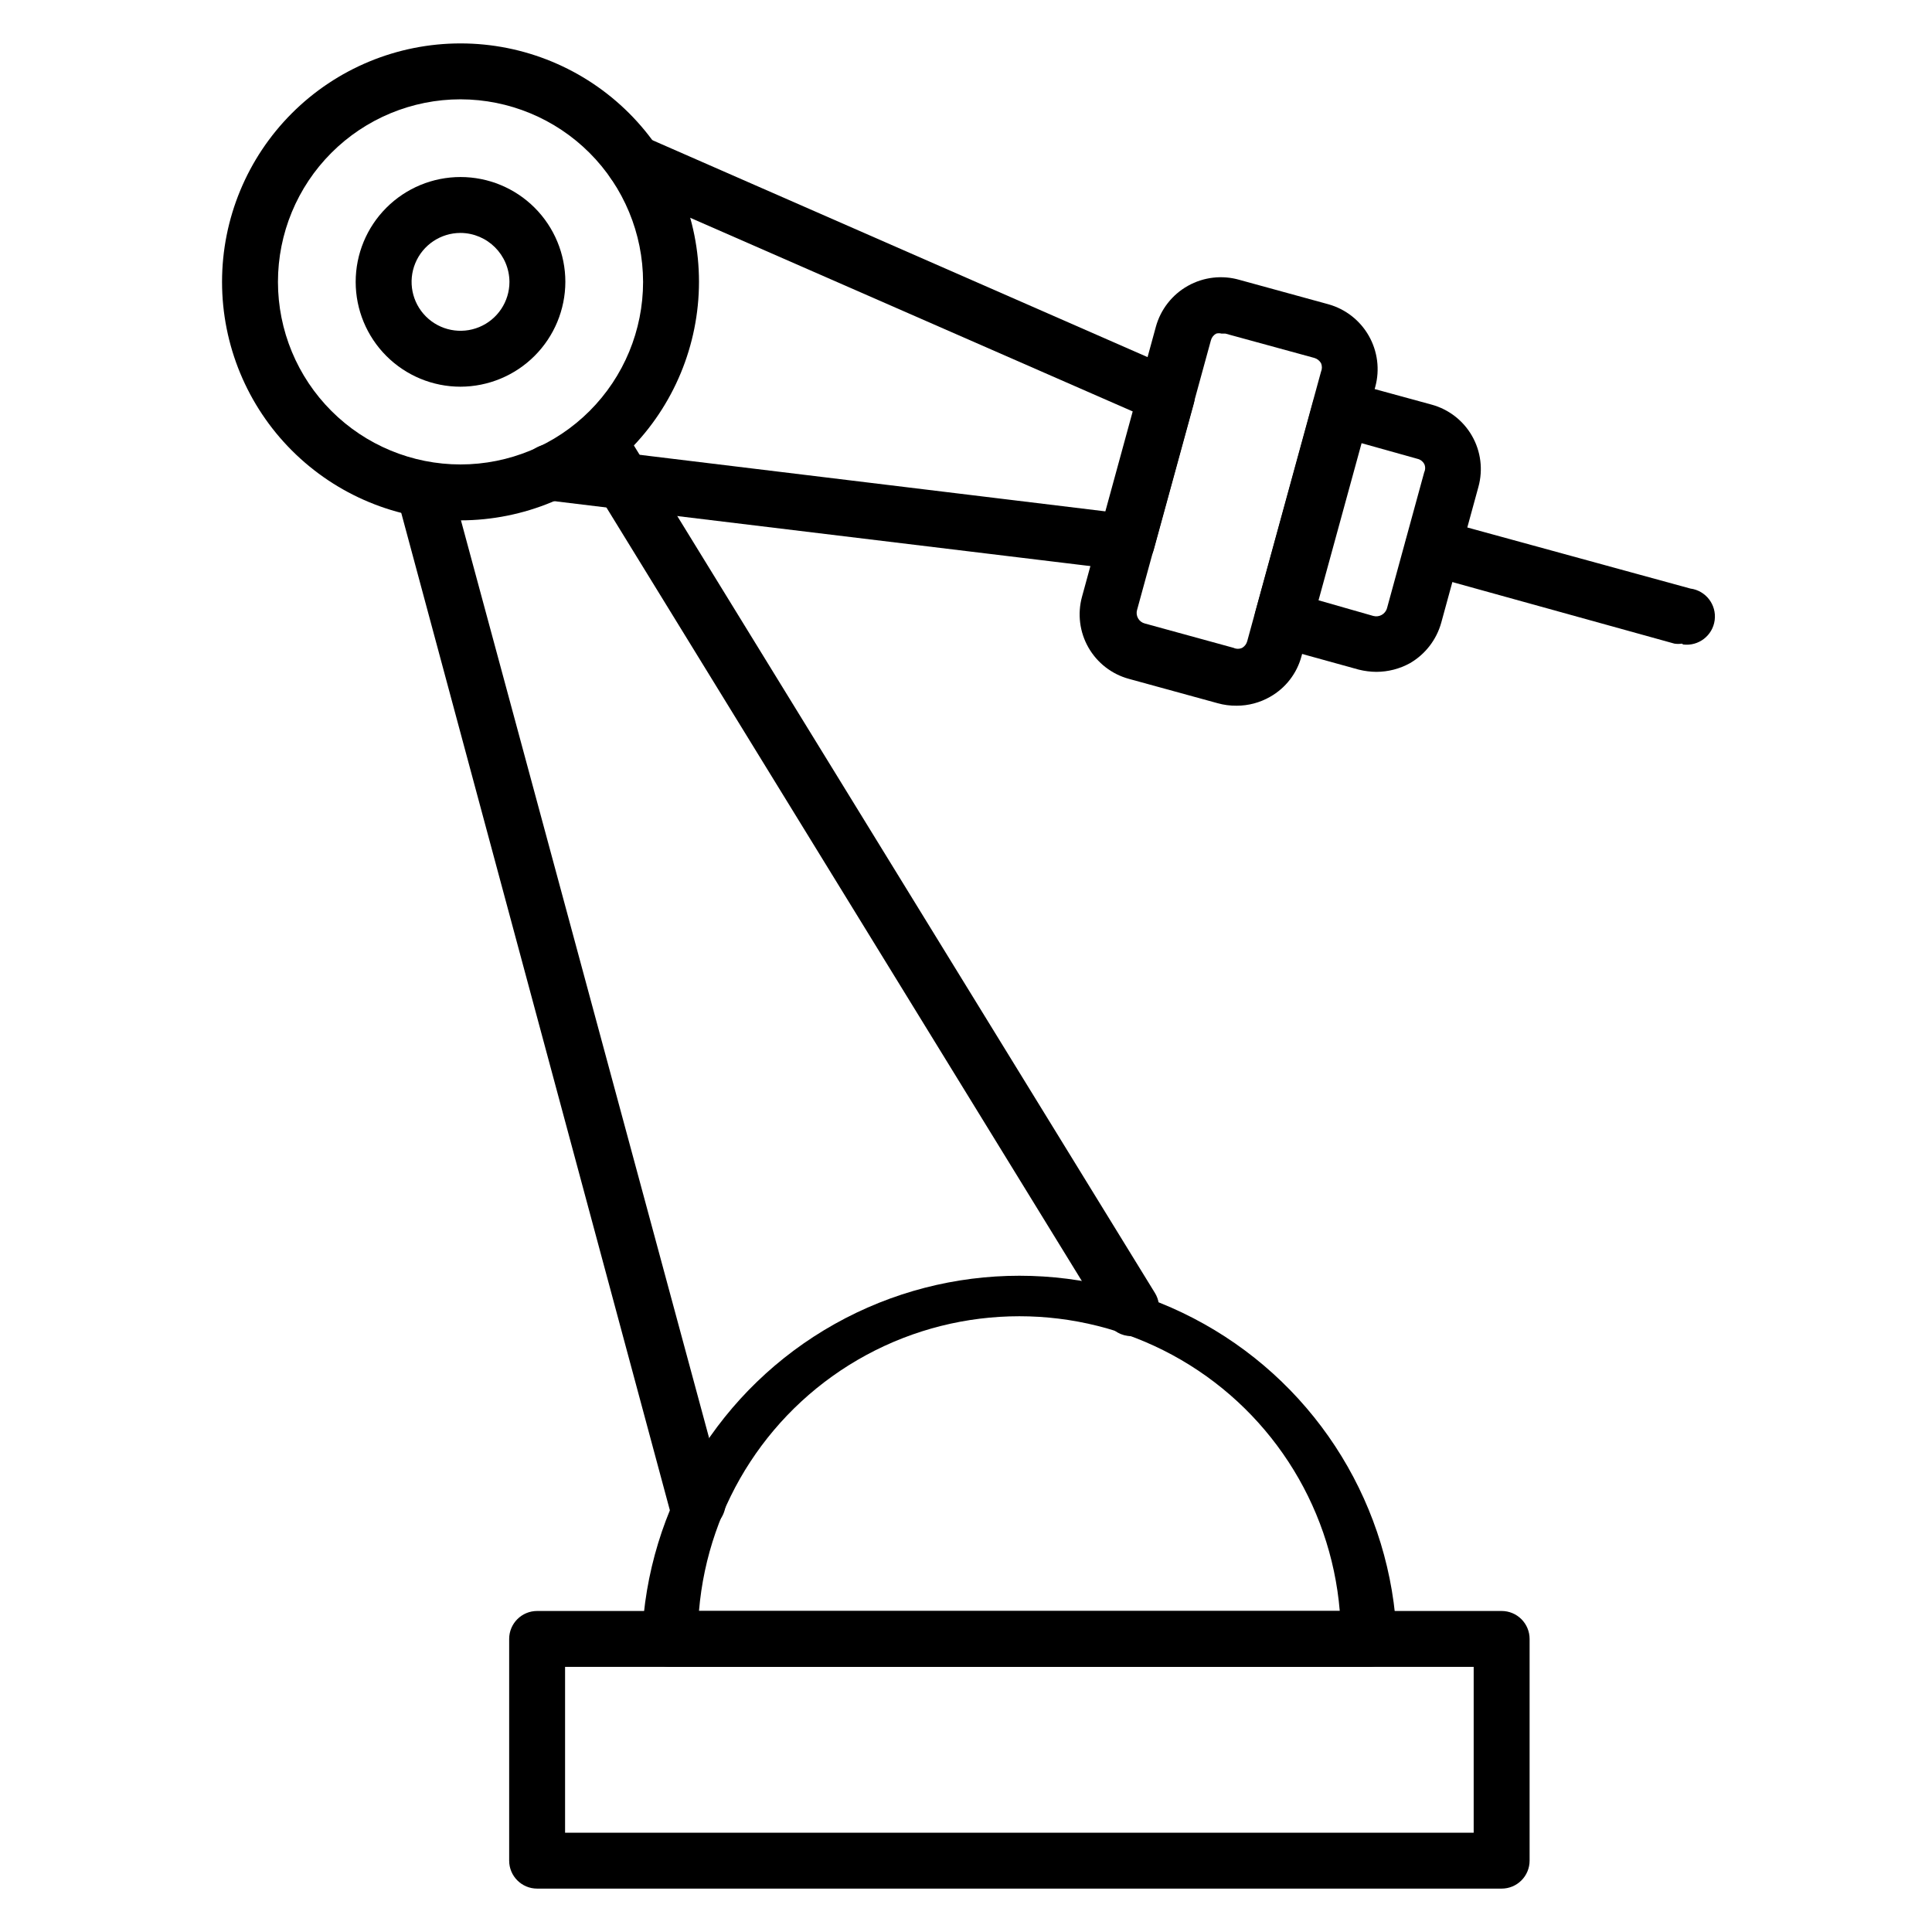
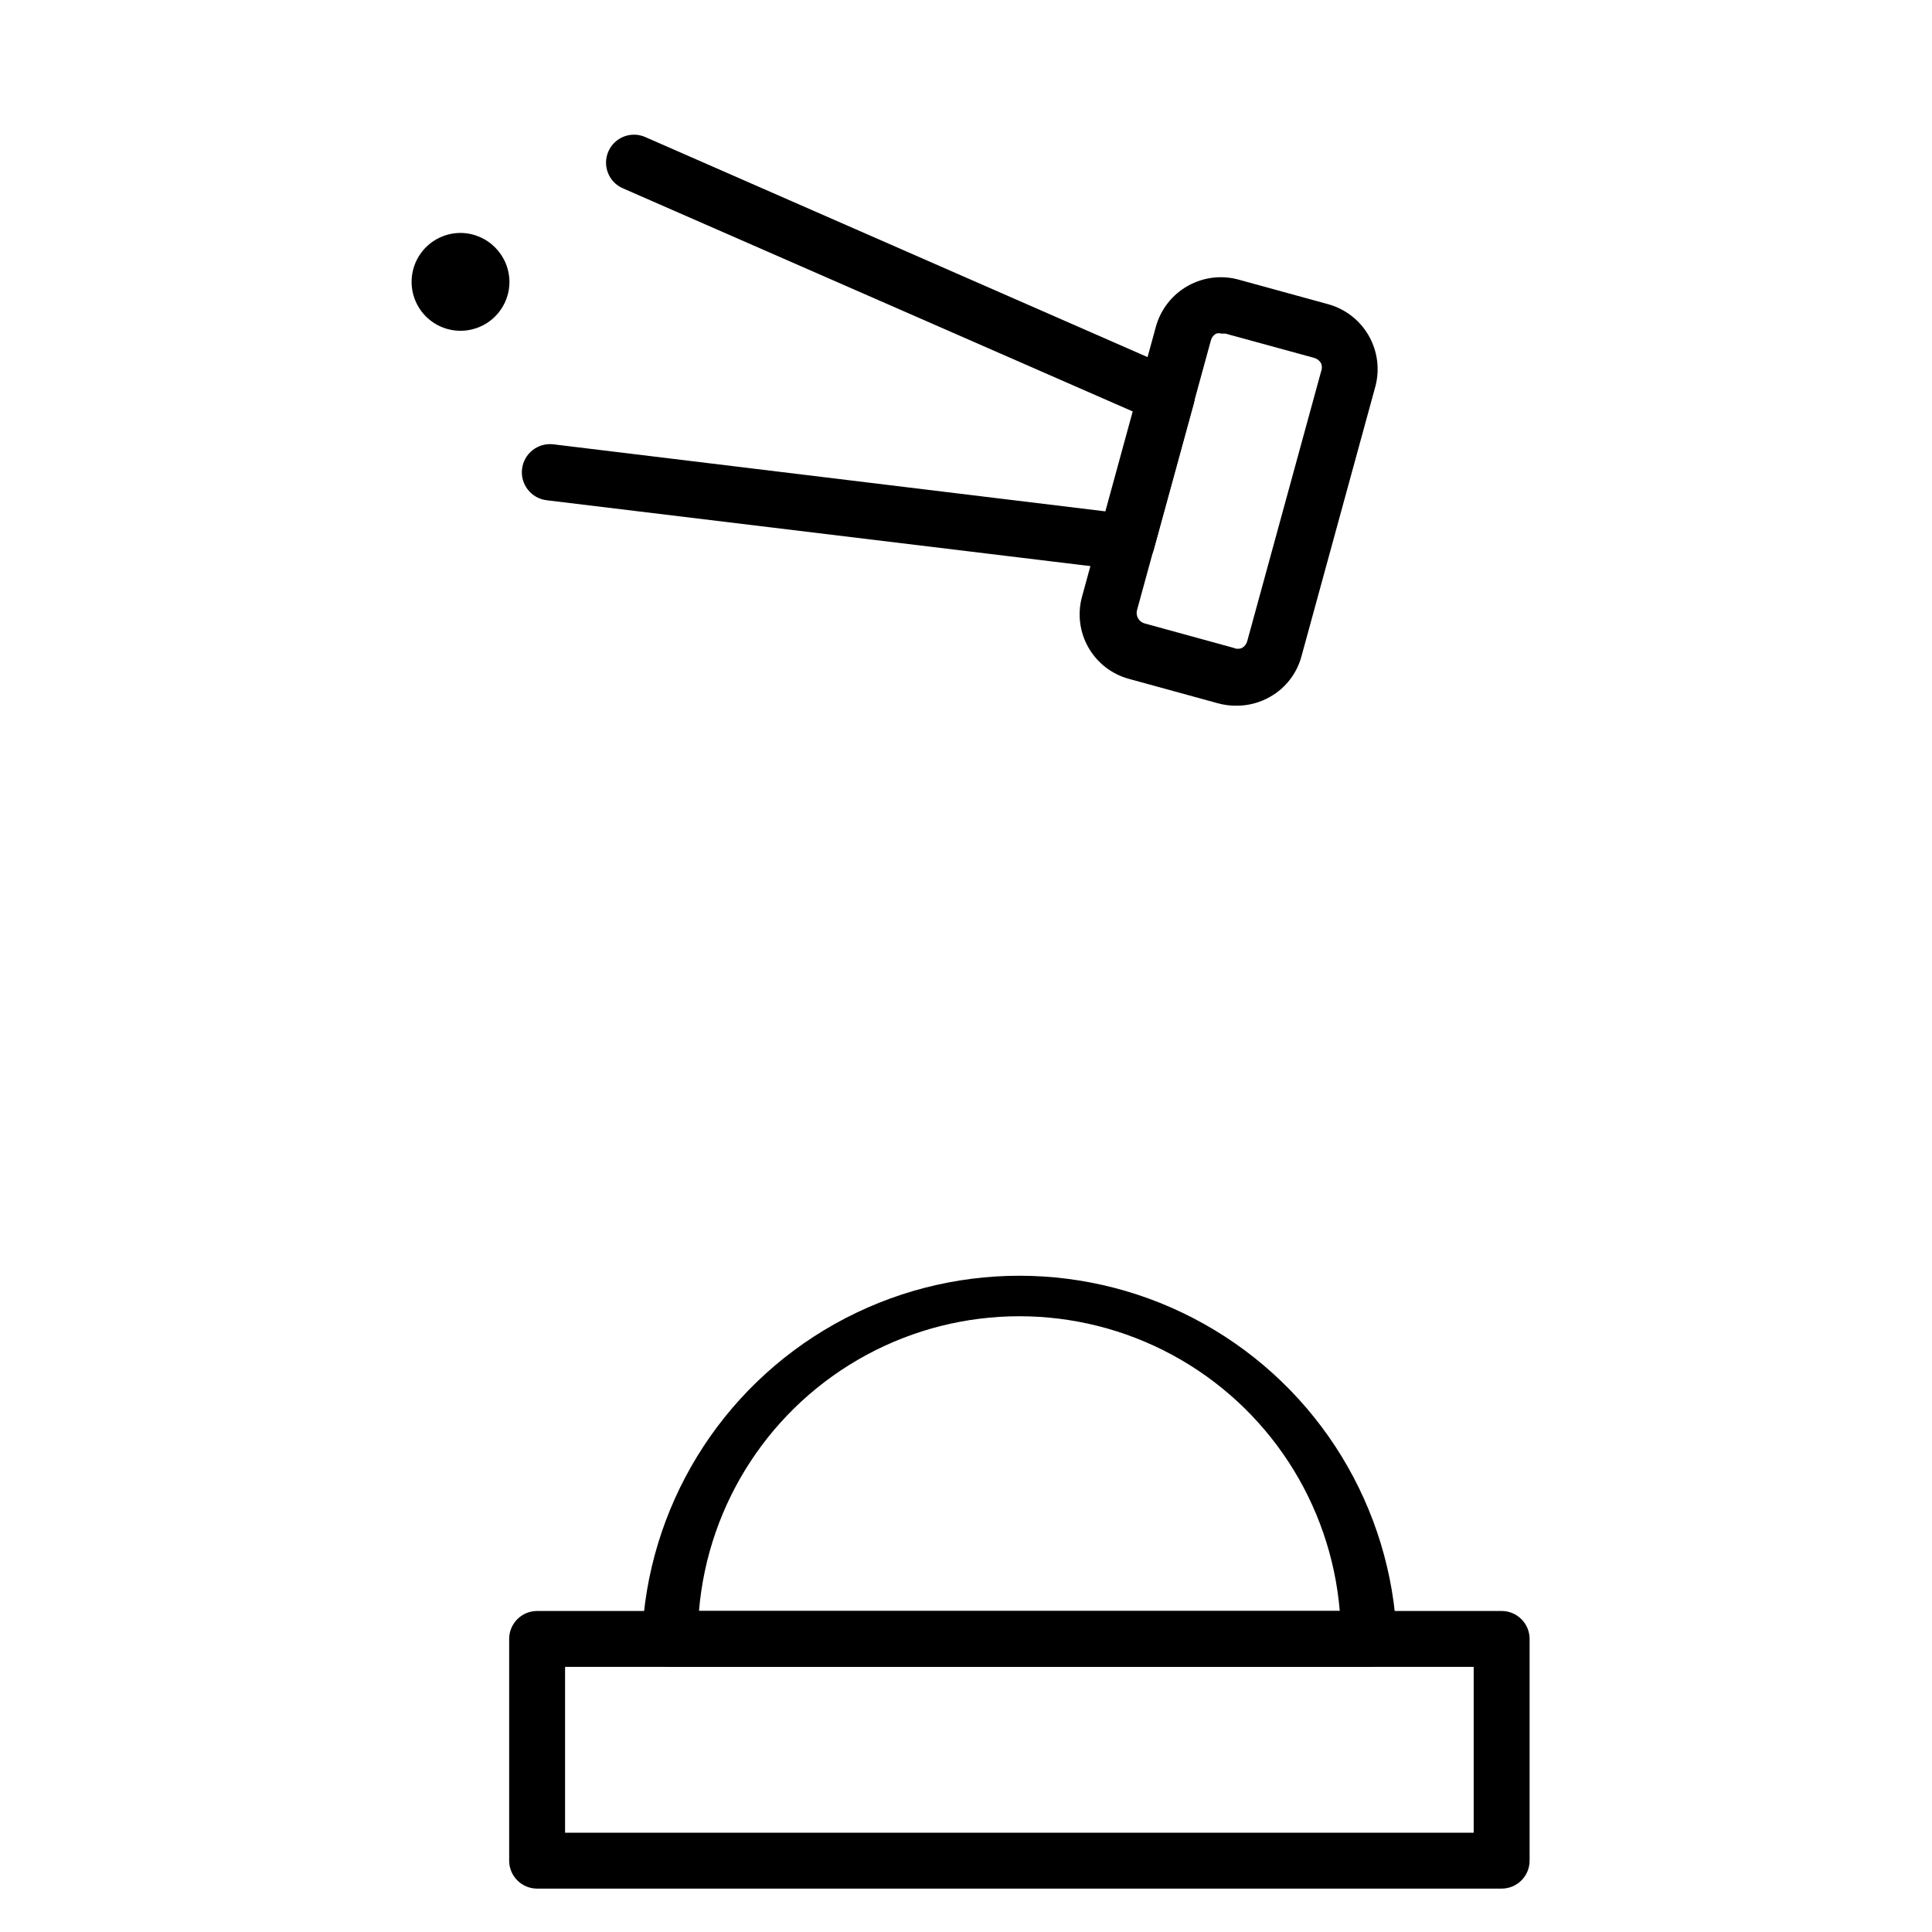
<svg xmlns="http://www.w3.org/2000/svg" fill="#000000" width="800px" height="800px" version="1.1" viewBox="144 144 512 512">
  <g>
    <path d="m541.95 644.5h-255.61c-4.09 0-7.406-3.32-7.406-7.41v-58.754c0-4.09 3.316-7.41 7.406-7.41h255.61c1.965 0 3.852 0.781 5.238 2.172 1.391 1.391 2.172 3.273 2.172 5.238v58.754c0 1.965-0.781 3.848-2.172 5.238-1.387 1.391-3.273 2.172-5.238 2.172zm-248.2-14.816h240.79v-43.938h-240.79z" />
    <path d="m506.76 585.74h-185.22c-4.094 0-7.41-3.316-7.41-7.41 1.34-34.82 20.691-66.434 51.09-83.469 30.398-17.035 67.465-17.035 97.863 0 30.398 17.035 49.75 48.648 51.09 83.469 0 1.965-0.781 3.852-2.172 5.238-1.391 1.391-3.273 2.172-5.238 2.172zm-177.82-14.816 170.11-0.004c-2.394-28.652-19.082-54.164-44.371-67.844-25.293-13.676-55.777-13.676-81.066 0-25.293 13.68-41.977 39.191-44.375 67.844z" />
-     <path d="m328.87 549.51c-3.441 0.117-6.512-2.156-7.406-5.484l-72.312-268.5c-0.941-3.898 1.391-7.84 5.262-8.891 3.945-1.035 7.988 1.316 9.039 5.262l72.609 268.5h-0.004c1.035 3.949-1.316 7.988-5.262 9.039-0.633 0.133-1.281 0.156-1.926 0.074z" />
-     <path d="m443.79 498.09c-2.574-0.012-4.957-1.359-6.297-3.559l-141.21-229.75c-1.938-3.461-0.805-7.836 2.574-9.922 3.375-2.082 7.793-1.141 10.02 2.141l141.21 229.68c2.113 3.481 1.023 8.012-2.445 10.148-1.141 0.77-2.477 1.207-3.852 1.262z" />
-     <path d="m266.04 281.9c-16.762 0-32.836-6.656-44.688-18.508-11.852-11.852-18.508-27.93-18.508-44.688 0-16.762 6.656-32.84 18.508-44.691 11.852-11.852 27.926-18.508 44.688-18.508s32.836 6.656 44.691 18.508c11.852 11.852 18.508 27.93 18.508 44.691-0.02 16.754-6.684 32.816-18.531 44.664-11.848 11.848-27.91 18.512-44.668 18.531zm0-111.58c-12.828 0-25.137 5.098-34.207 14.172-9.074 9.07-14.172 21.379-14.172 34.211 0 12.828 5.098 25.137 14.172 34.207 9.07 9.074 21.379 14.172 34.207 14.172 12.832 0 25.137-5.098 34.211-14.172 9.074-9.07 14.172-21.379 14.172-34.207-0.02-12.828-5.125-25.121-14.191-34.191-9.07-9.066-21.363-14.172-34.191-14.191z" />
-     <path d="m266.04 246.48c-7.367 0-14.434-2.926-19.645-8.137-5.211-5.211-8.137-12.277-8.137-19.645 0-7.371 2.926-14.438 8.137-19.648 5.211-5.211 12.277-8.137 19.645-8.137 7.371 0 14.438 2.926 19.648 8.137 5.211 5.211 8.137 12.277 8.137 19.648-0.02 7.359-2.953 14.418-8.16 19.621-5.207 5.207-12.262 8.141-19.625 8.16zm0-40.75c-5.242 0-9.969 3.16-11.977 8.004-2.008 4.848-0.898 10.422 2.809 14.133 3.711 3.707 9.285 4.816 14.133 2.809 4.844-2.008 8.004-6.734 8.004-11.977-0.043-7.144-5.824-12.926-12.969-12.969z" />
+     <path d="m266.04 246.48zm0-40.75c-5.242 0-9.969 3.16-11.977 8.004-2.008 4.848-0.898 10.422 2.809 14.133 3.711 3.707 9.285 4.816 14.133 2.809 4.844-2.008 8.004-6.734 8.004-11.977-0.043-7.144-5.824-12.926-12.969-12.969z" />
    <path d="m442.68 295.09h-0.891l-152.92-18.52c-4.09-0.492-7.012-4.207-6.519-8.301 0.492-4.09 4.207-7.008 8.297-6.519l146.4 17.781 7.41-26.375-135.44-59.273v0.004c-3.742-1.66-5.434-6.039-3.777-9.781 1.656-3.746 6.035-5.438 9.781-3.777l141.21 61.863c3.356 1.484 5.121 5.203 4.148 8.742l-10.598 38.676c-0.867 3.219-3.777 5.465-7.109 5.481z" />
    <path d="m471.72 331.02c-1.703 0.02-3.402-0.203-5.039-0.664l-23.488-6.445c-4.543-1.23-8.41-4.223-10.746-8.309-2.336-4.086-2.945-8.938-1.699-13.477l19.559-71.496c1.262-4.621 4.324-8.543 8.504-10.883 4.18-2.344 9.125-2.906 13.723-1.562l23.488 6.445c4.539 1.262 8.395 4.269 10.723 8.363 2.332 4.094 2.953 8.945 1.723 13.492l-19.559 71.422c-1.215 4.551-4.203 8.422-8.297 10.742-2.707 1.555-5.773 2.371-8.891 2.371zm-4-98.613h-0.004c-0.461-0.125-0.945-0.125-1.406 0-0.699 0.371-1.207 1.016-1.406 1.781l-19.559 71.422h-0.004c-0.223 0.758-0.129 1.574 0.262 2.258 0.391 0.688 1.047 1.184 1.812 1.371l23.488 6.445c0.73 0.336 1.566 0.336 2.297 0 0.66-0.395 1.137-1.035 1.332-1.777l19.559-71.422h0.004c0.297-0.711 0.297-1.512 0-2.223-0.391-0.684-1.027-1.188-1.781-1.406l-23.559-6.445z" />
-     <path d="m508.76 322.05c-1.574-0.012-3.141-0.211-4.668-0.59l-22.227-6.148v-0.004c-1.898-0.52-3.508-1.77-4.481-3.481-0.973-1.707-1.227-3.734-0.707-5.633l15.336-55.863h0.004c0.52-1.895 1.77-3.508 3.481-4.481 1.707-0.973 3.734-1.227 5.633-0.703l22.227 6.074c4.543 1.23 8.41 4.219 10.746 8.305 2.336 4.09 2.945 8.938 1.699 13.477l-9.855 36.008c-1.258 4.527-4.234 8.383-8.297 10.742-2.723 1.5-5.781 2.289-8.891 2.297zm-0.816-14.816c1.578 0.426 3.199-0.5 3.633-2.074l9.855-36.008h-0.004c0.336-0.703 0.336-1.52 0-2.223-0.375-0.676-1.023-1.16-1.777-1.332l-14.816-4.148-11.41 41.637z" />
-     <path d="m589.74 314.57c-0.664 0.105-1.34 0.105-2 0l-66.016-18.301c-3.969-1.168-6.238-5.328-5.074-9.297 1.168-3.973 5.328-6.242 9.297-5.078l66.016 18.078c4.09 0.531 6.977 4.281 6.445 8.375-0.531 4.09-4.281 6.977-8.371 6.445z" />
  </g>
</svg>